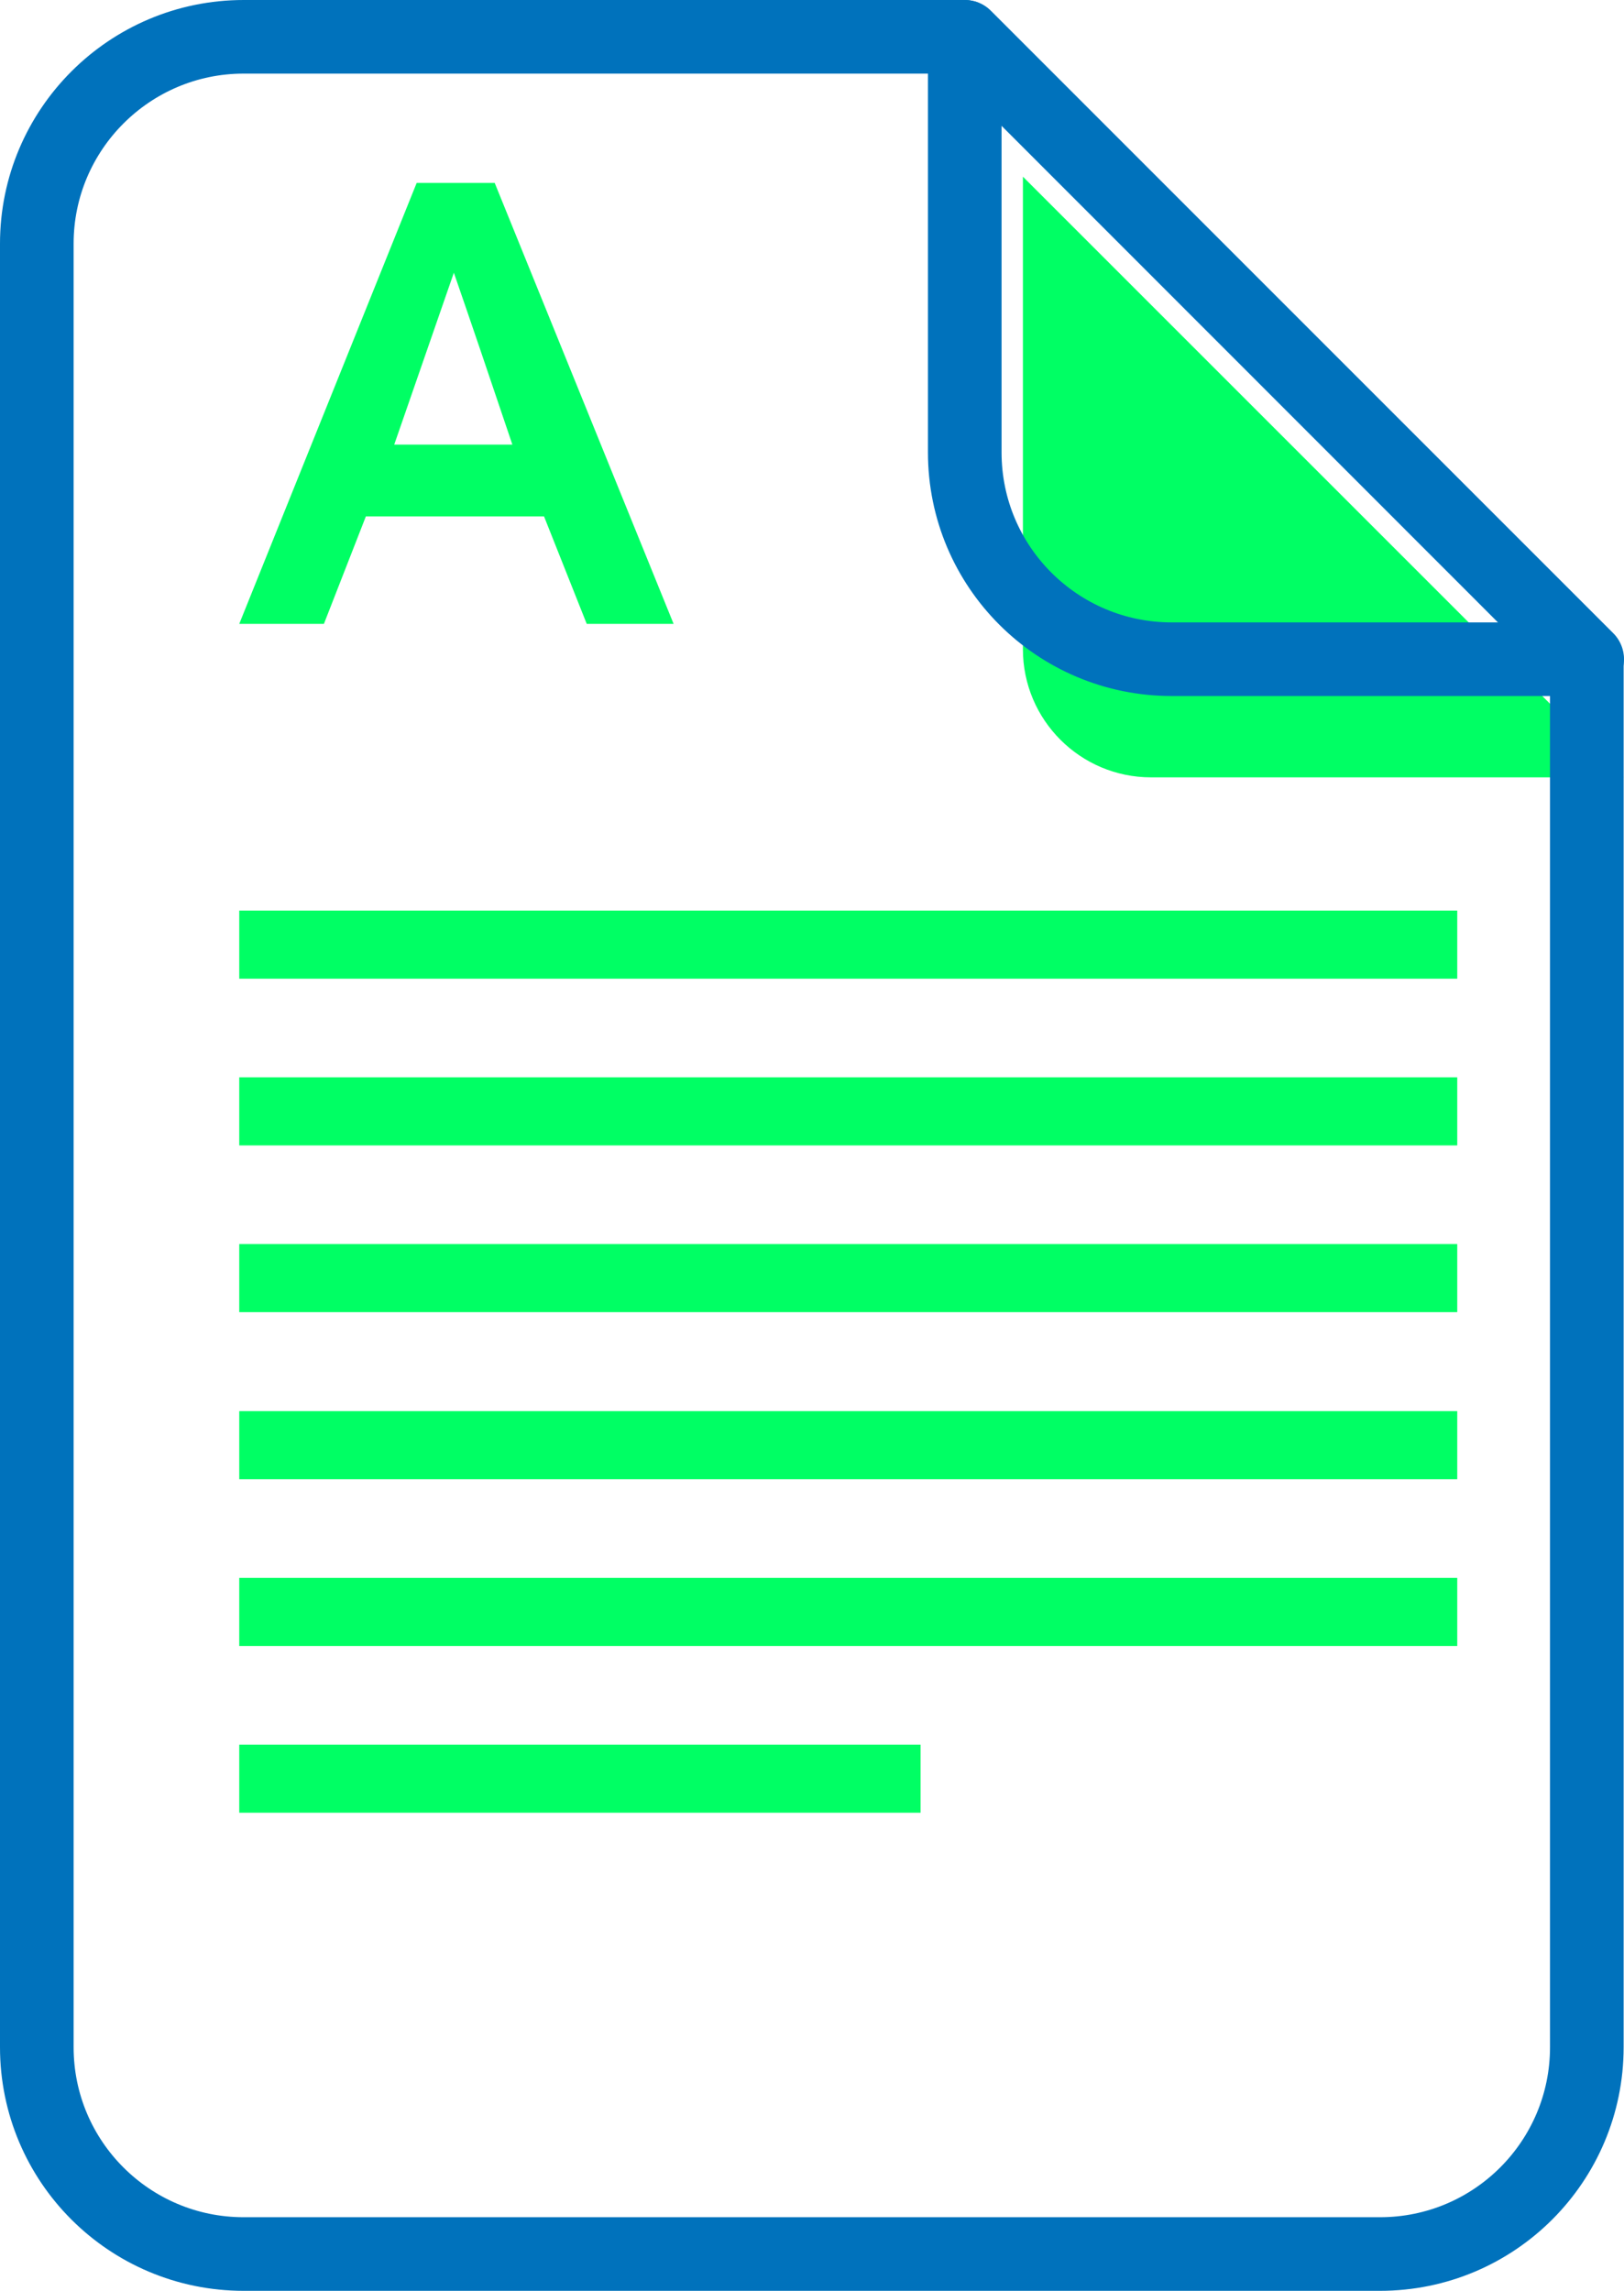
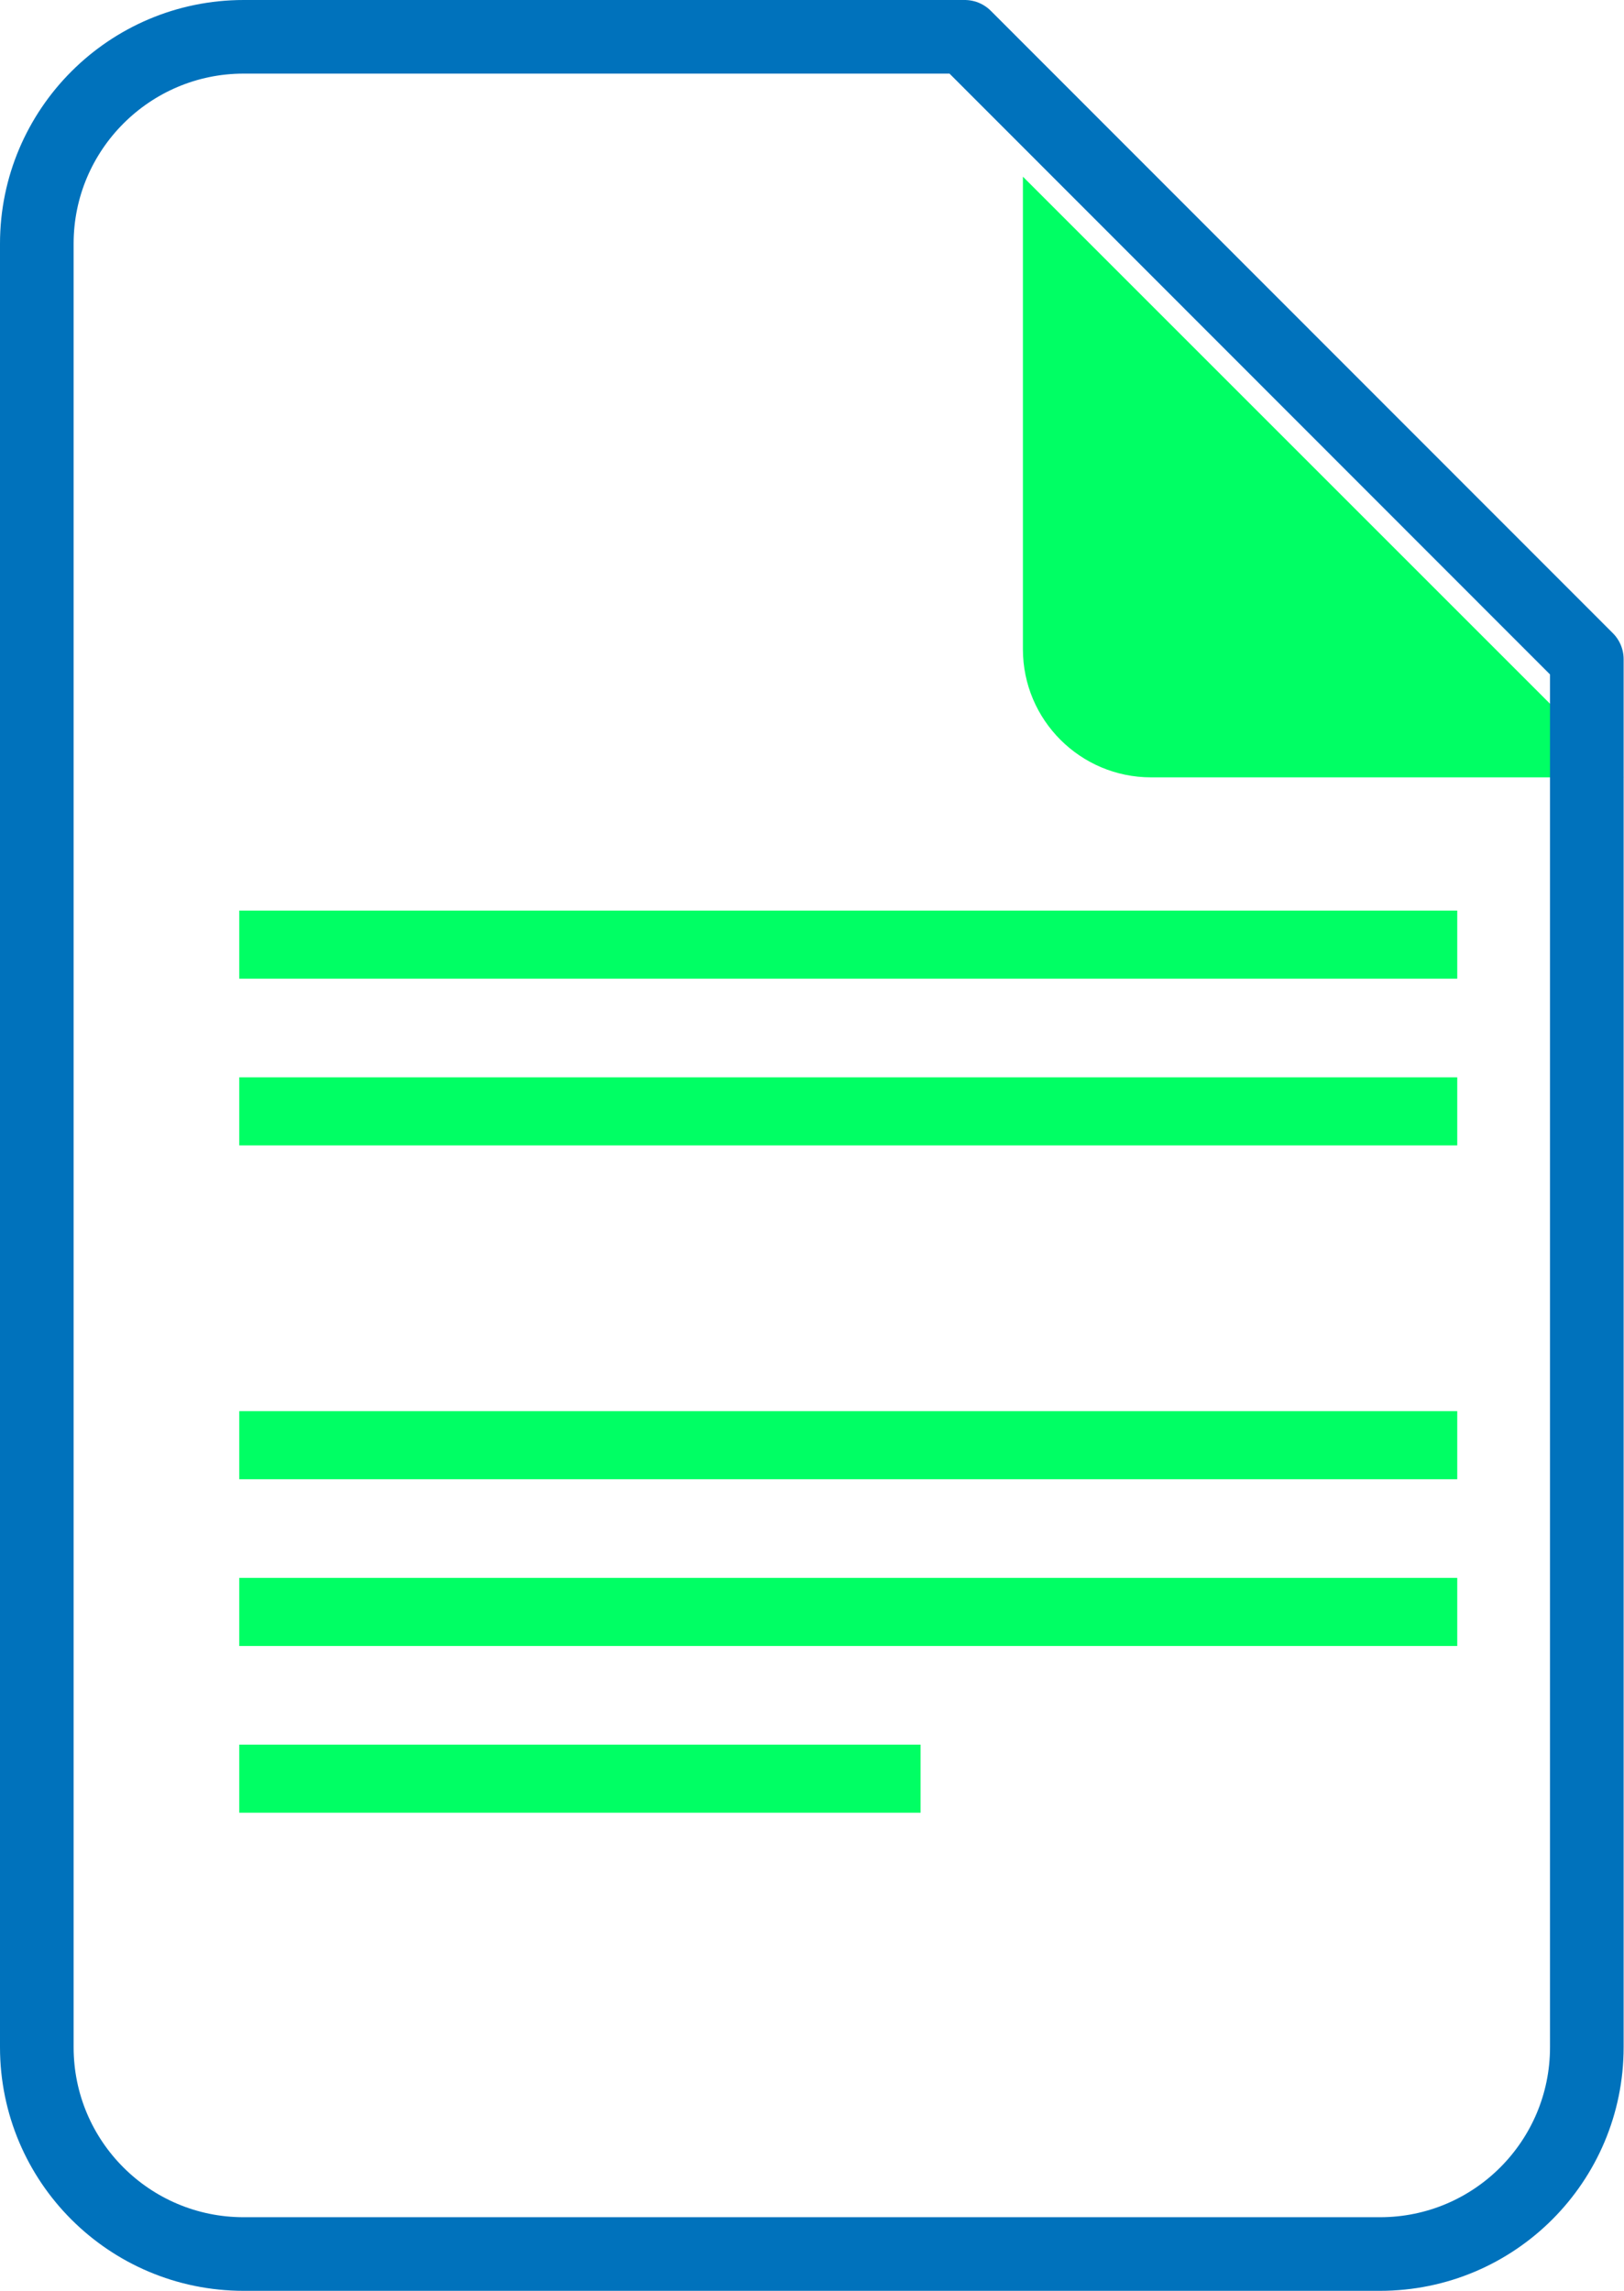
<svg xmlns="http://www.w3.org/2000/svg" id="Capa_2" data-name="Capa 2" viewBox="0 0 44.12 62.24">
  <defs>
    <style>
      .cls-1 {
        fill: #00ff64;
      }

      .cls-2 {
        fill: none;
        stroke: #0072bc;
        stroke-linecap: round;
        stroke-linejoin: round;
        stroke-width: 2px;
      }
    </style>
  </defs>
  <g id="_01" data-name="01">
    <g>
      <g>
        <path class="cls-1" d="m27.79,4.8l16.32,16.32h-12.84c-1.92,0-3.48-1.56-3.48-3.48V4.8Z" />
-         <path class="cls-1" d="m6.5,16.95l4.82-11.98h2.12l4.86,11.98h-2.36l-1.16-2.92h-4.84l-1.14,2.92h-2.3Zm4.21-4.87h3.21c-.63-1.87-1.16-3.43-1.59-4.67-.36,1.04-.9,2.59-1.62,4.67Z" />
        <rect class="cls-1" x="6.5" y="24.74" width="33.09" height="1.85" />
        <rect class="cls-1" x="6.5" y="29.27" width="33.09" height="1.85" />
-         <rect class="cls-1" x="6.5" y="33.8" width="33.09" height="1.85" />
        <rect class="cls-1" x="6.5" y="38.34" width="33.09" height="1.85" />
        <rect class="cls-1" x="6.5" y="42.87" width="33.09" height="1.85" />
        <rect class="cls-1" x="6.5" y="47.4" width="18.51" height="1.85" />
      </g>
-       <path class="cls-2" d="m43.12,17.91L26.21,1v11.29c0,3.11,2.52,5.62,5.62,5.62h11.29Z" />
      <path class="cls-2" d="m26.21,1H6.62C3.52,1,1,3.52,1,6.62v49c0,3.11,2.52,5.62,5.62,5.62h30.87c3.11,0,5.62-2.52,5.62-5.62V17.91L26.21,1Z" />
    </g>
  </g>
</svg>